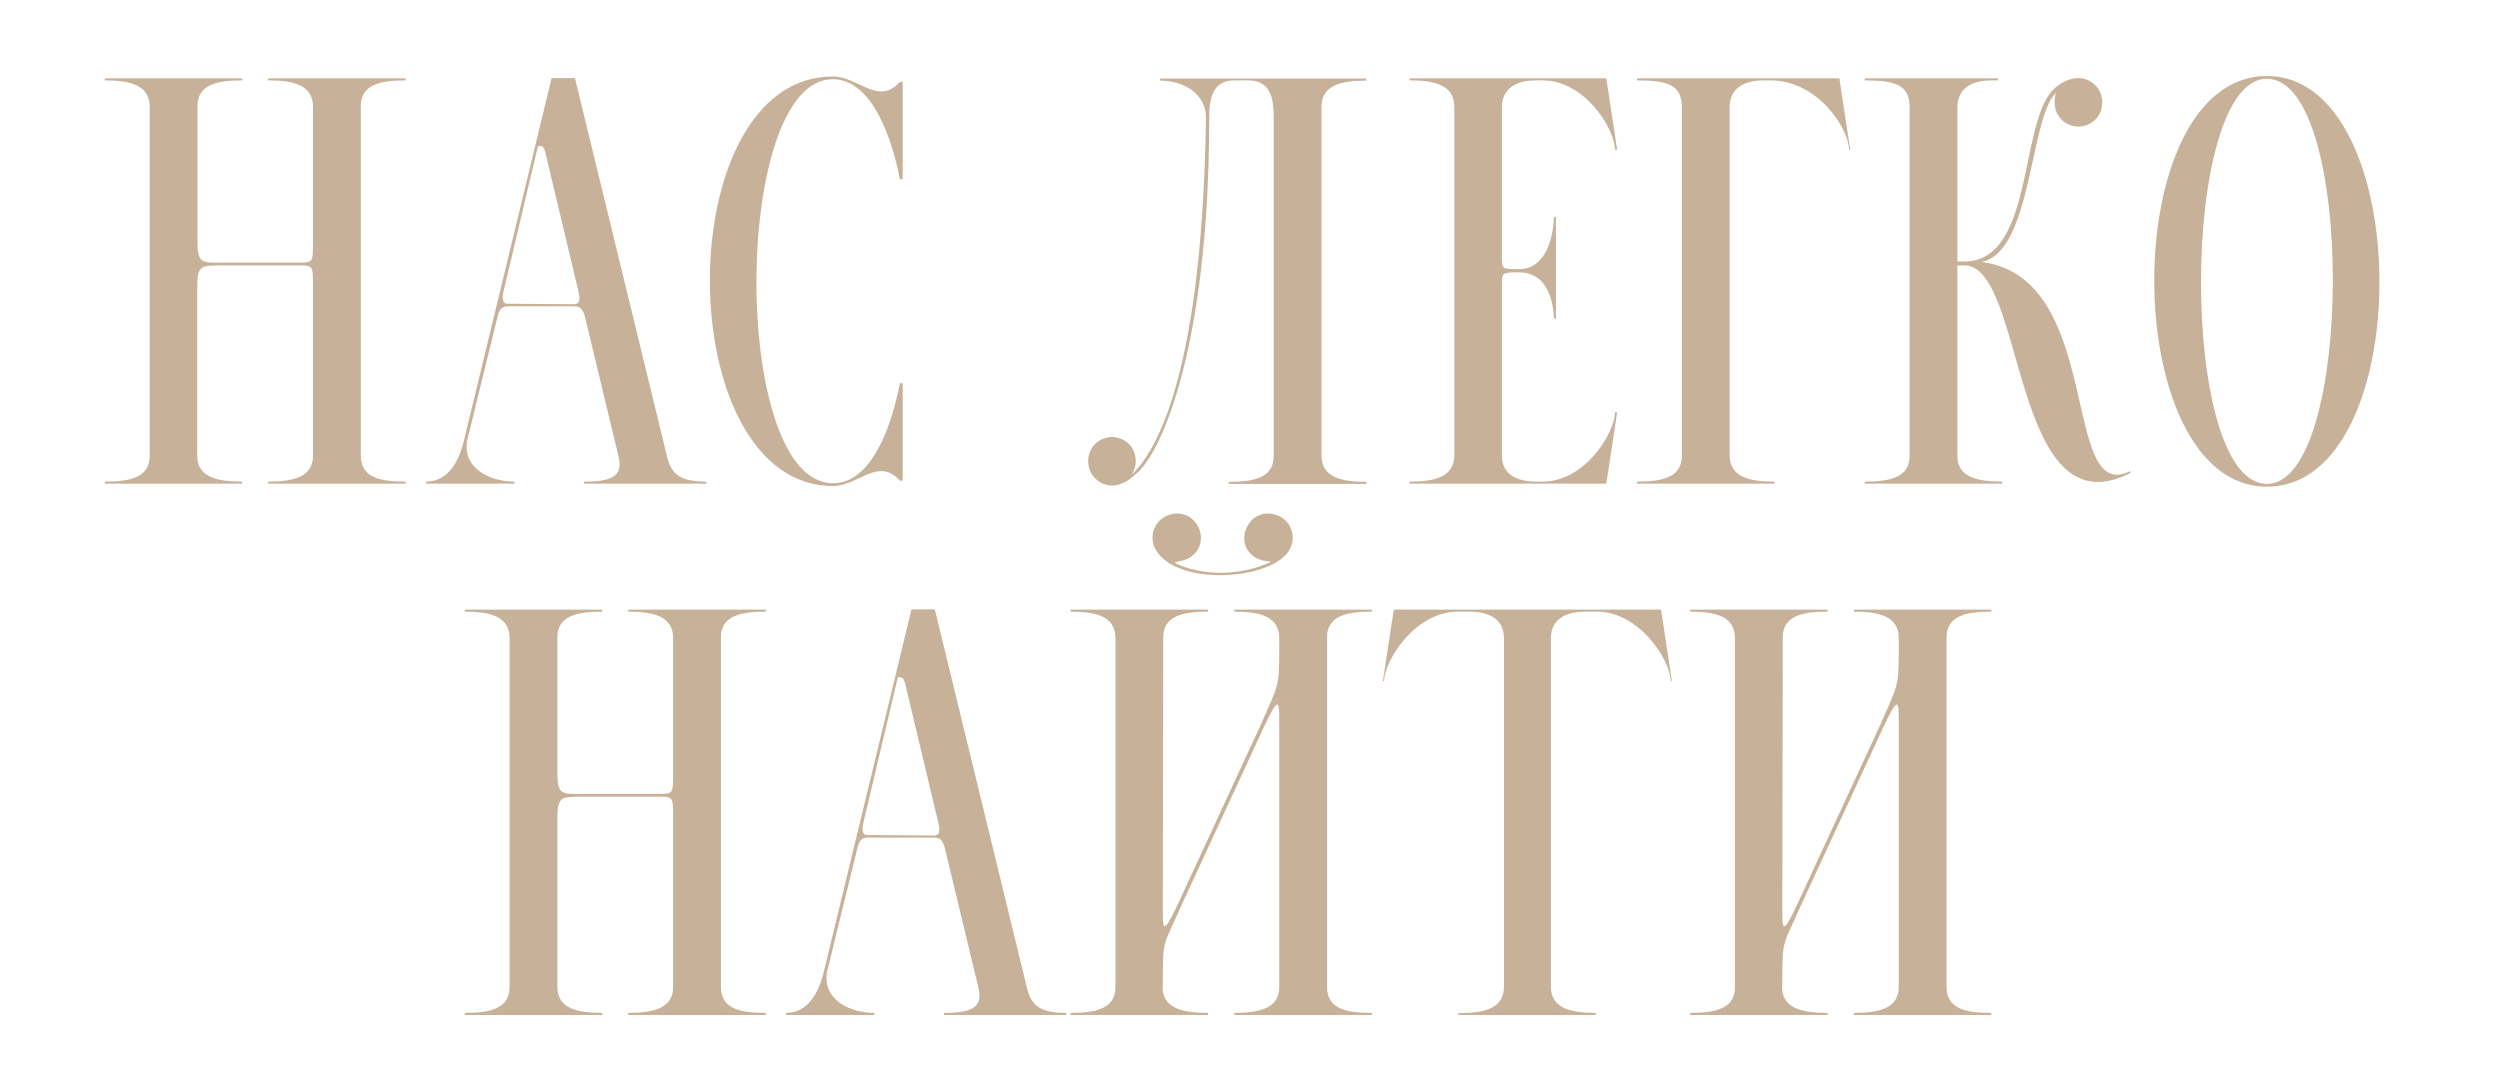
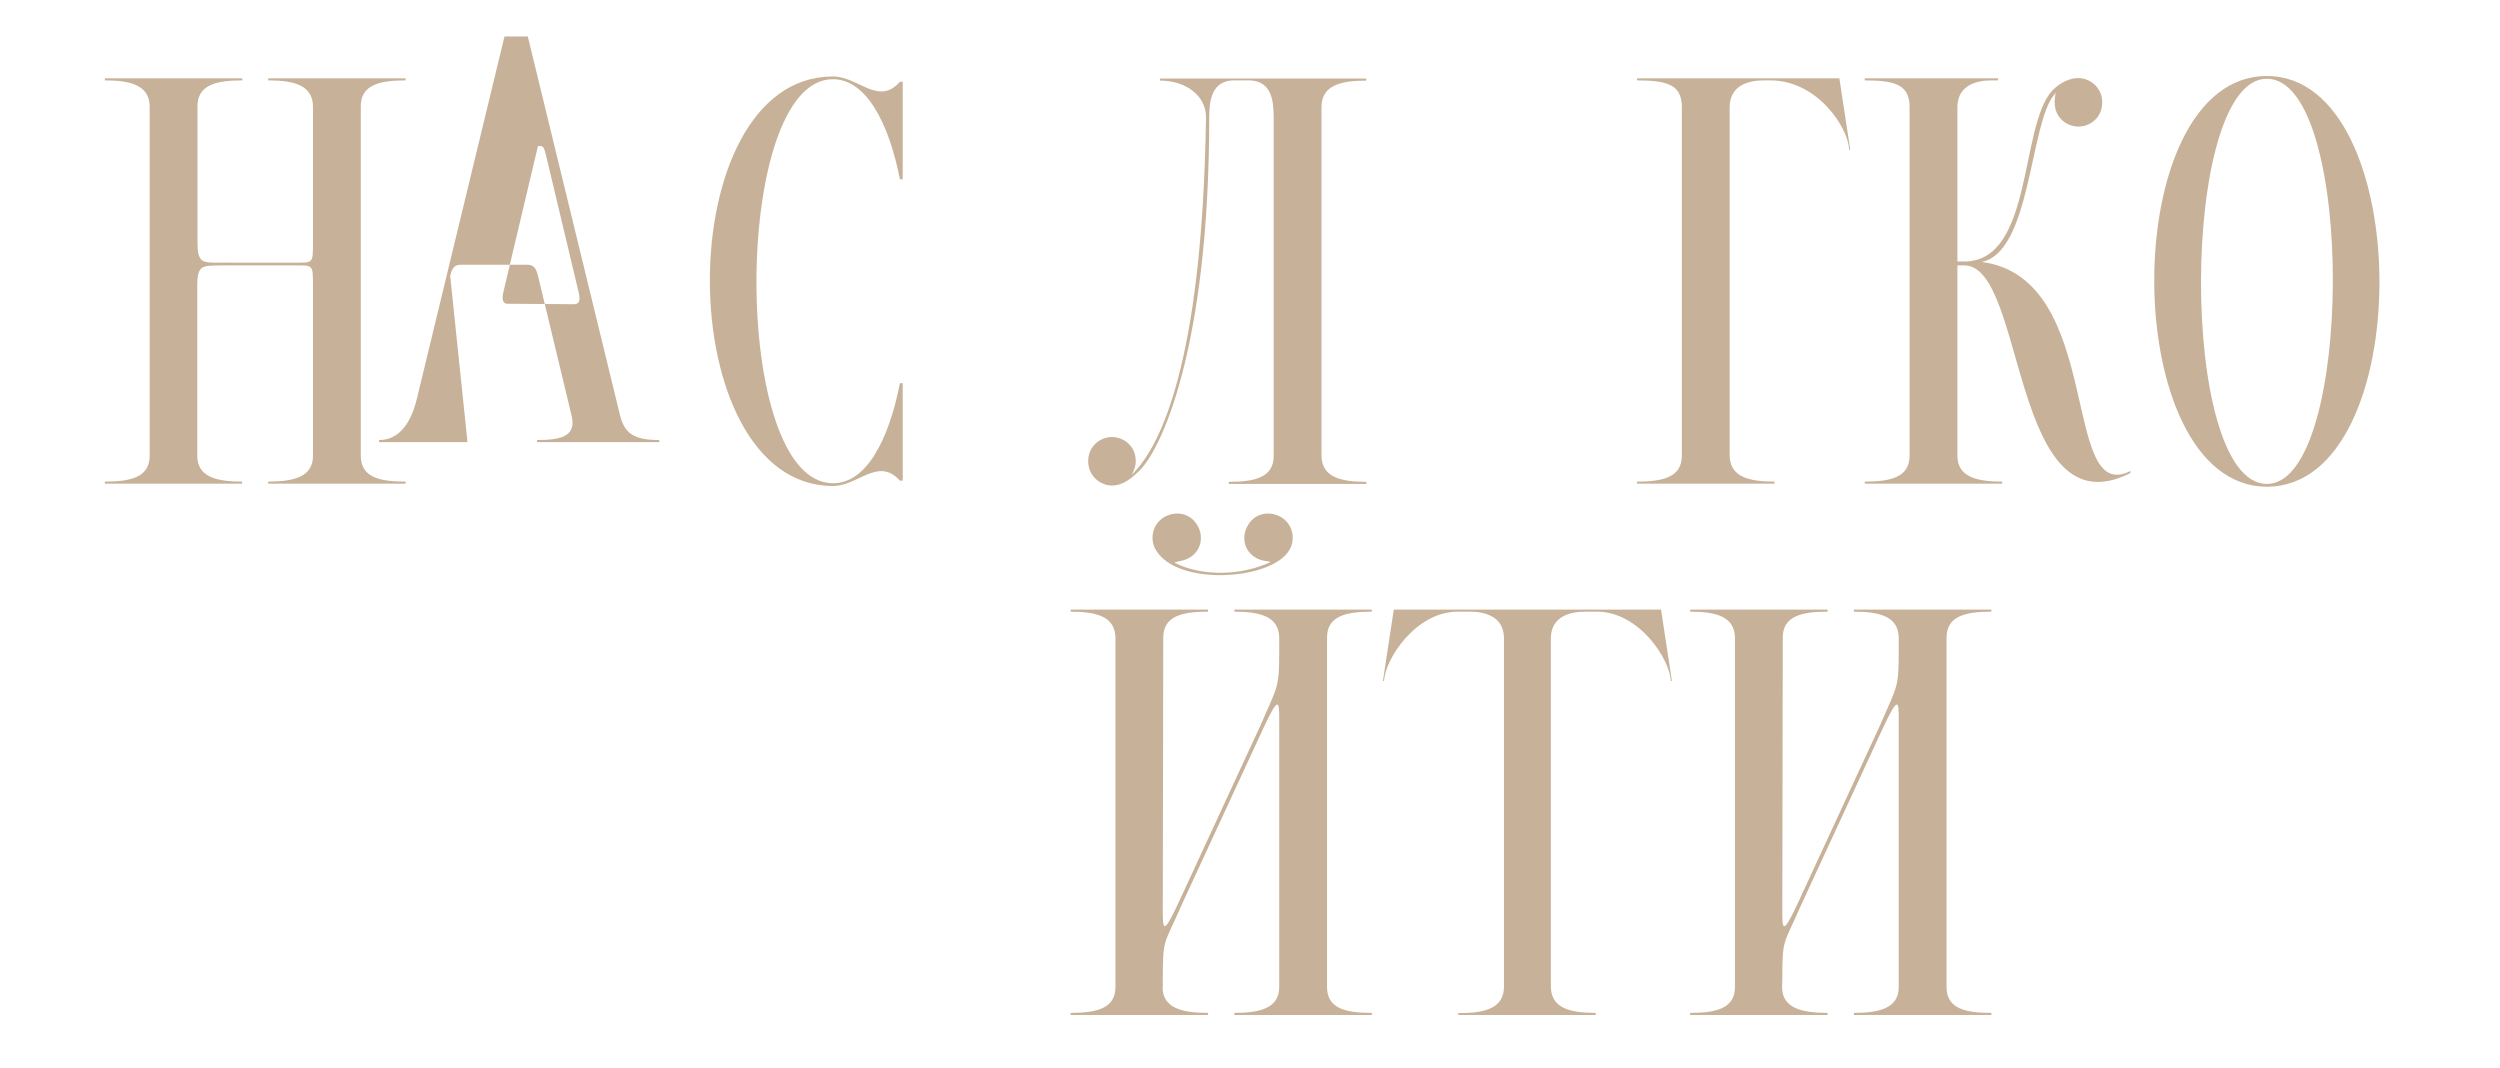
<svg xmlns="http://www.w3.org/2000/svg" version="1.1" id="Слой_1" x="0px" y="0px" viewBox="0 0 1082.3 462.2" style="enable-background:new 0 0 1082.3 462.2;" xml:space="preserve">
  <style type="text/css"> .st0{fill:#C7B299;} </style>
  <g>
    <path class="st0" d="M127.8,113.7c7.7,0,7.7,0.5,7.7-8.9V46c-0.2-9.1-8.2-11.2-19.4-11.2v-0.9h59.5v0.9c-11.2,0-19.4,1.9-19.4,11.2 v151.3c0,9.4,8.2,11.2,19.4,11.2v0.9h-59.5v-0.9c11.2,0,19.4-2.1,19.4-11.2v-73.5c0-9.4,0-8.9-7.7-8.9H95.5 c-7.7,0.2-10.1-0.5-10.1,8.9v73.5c0,9.1,8.2,11.2,19.4,11.2v0.9H45.4v-0.9c11.2,0,19.4-1.9,19.4-11.2V46 c-0.2-9.1-8.2-11.2-19.4-11.2v-0.9h59.5v0.9c-11.2,0-19.4,1.9-19.4,11.2v58.8c0,9.4,2.3,8.9,10.1,8.9 C95.6,113.7,127.8,113.7,127.8,113.7z" />
-     <path class="st0" d="M202.3,190.5c-2.3,11.7,9.1,18,20.4,18v0.9h-38.2v-0.9c11.2,0,15-12.2,16.4-18l37.9-156.7h10.1l39.8,163.5 c1.9,8.2,5.9,11.2,17.1,11.2v0.9h-52.9v-0.9c11.2,0,17.3-1.9,14.8-11.2l-14.3-59.5c-0.9-4.4-2.6-5.2-4.9-5.2h-28.3 c-2.3,0-4,0.5-4.9,4.9L202.3,190.5z M218,126.1c-0.9,3.7-0.2,5.4,1.6,5.4l28.8,0.2c2.3,0,3-1.4,2.1-5.2l-14.3-60 c-0.9-3.5-1.4-3.3-3.3-3.3L218,126.1z" />
+     <path class="st0" d="M202.3,190.5v0.9h-38.2v-0.9c11.2,0,15-12.2,16.4-18l37.9-156.7h10.1l39.8,163.5 c1.9,8.2,5.9,11.2,17.1,11.2v0.9h-52.9v-0.9c11.2,0,17.3-1.9,14.8-11.2l-14.3-59.5c-0.9-4.4-2.6-5.2-4.9-5.2h-28.3 c-2.3,0-4,0.5-4.9,4.9L202.3,190.5z M218,126.1c-0.9,3.7-0.2,5.4,1.6,5.4l28.8,0.2c2.3,0,3-1.4,2.1-5.2l-14.3-60 c-0.9-3.5-1.4-3.3-3.3-3.3L218,126.1z" />
    <path class="st0" d="M389.6,165.9h1.2v42.2h-1.2c-9.4-10.5-18,2.3-29,2.3c-70.7,0-71.4-177.3,0-177.3c11,0,19.7,12.9,29,2.3h1.2 v42.2h-1.2c-4.9-24.8-14.8-43.3-29-43.3c-43.8-0.2-44.5,174.9,0,174.9C374.9,209.3,384.7,190.8,389.6,165.9z" />
    <path class="st0" d="M534.3,34.8c-9.8,0-10.8,8.9-10.8,15.9c0,100.5-21.1,145.4-31.1,153.9c-2.1,1.9-5.9,5.6-11,5.6 c-4.9,0-10.3-4-10.3-10.5c0-6.8,5.4-10.5,10.3-10.5s10.3,3.7,10.3,10.5c0,4.7-4,8.2,0,4c9.8-10.8,28.8-44.3,30.4-152.9 c0-9.4-8.7-15.9-19.9-15.9V34H539h52.5v0.9c-11.2,0-19.2,2.1-19.4,11.2v151.3c0.2,9.1,8.2,11.2,19.4,11.2v0.9H532v-0.9 c11.2,0,19.4-1.9,19.4-11.2V50.7c0-7-0.9-15.9-10.8-15.9C540.6,34.8,534.3,34.8,534.3,34.8z" />
-     <path class="st0" d="M672.7,94h0.9v44h-0.9c-0.2-9.1-3.7-20.1-15-20.1c-6.6,0-7.5,0-7.5,4.2v75.2c0,9.1,8.2,11.2,14.8,11.2h2.8 c18.3,0,31.1-20.8,31.4-30h0.9l-4.7,30.9H665h-54.8v-0.9c11.2,0,19.2-2.1,19.4-11.2V46c-0.2-9.1-8.2-11.2-19.4-11.2v-0.9h57.6h27.6 l4.7,30.9h-0.9c-0.2-9.1-13.1-30-31.4-30H665c-6.6,0-14.5,2.1-14.8,11.2v66.3c0,4.4,0.9,4.2,7.5,4.2 C669,116.5,672.5,103.2,672.7,94z" />
    <path class="st0" d="M766.4,34.8h-2.8c-6.6,0-14.5,2.1-14.8,11.2v151.3c0.2,9.1,8.2,11.2,19.4,11.2v0.9h-59.5v-0.9 c11.2,0,19.4-1.9,19.4-11.2V46c-0.2-9.1-5.9-11.2-19.4-11.2v-0.9h57.6h30l4.7,30.9h-0.5C800.3,55.6,787,34.8,766.4,34.8z" />
    <path class="st0" d="M922.3,203.9v0.9c-51.8,26.2-45.2-89.9-71.9-89.9h-3v82.4c0,9.1,8.2,11.2,19.4,11.2v0.9h-59.5v-0.9 c11.2,0,19.4-1.9,19.4-11.2V46c-0.2-9.1-5.9-11.2-19.4-11.2v-0.9H865v0.9h-2.8c-6.6,0-14.5,2.1-14.8,11.2v67.2h3 c29.7,0,23.9-58.1,37.9-73.8c1.9-2.1,6.3-5.6,11.5-5.6c4.9,0,10.3,4,10.3,10.5c0,6.8-5.4,10.5-10.3,10.5s-10.3-3.7-10.3-10.5 c0-4.7,1.4-5.2,0-3.5c-10.8,11.9-10.1,68.4-31.6,72.6C911.3,120.3,891.9,219.3,922.3,203.9z" />
    <path class="st0" d="M981.4,32.9c64.6,0,65.3,177.8,0,177.8C916.7,210.7,916,32.9,981.4,32.9z M981.4,34.1 c-37.7-0.2-38.4,175.4,0,175.4C1019.1,209.5,1019.8,34.1,981.4,34.1z" />
-     <path class="st0" d="M283.7,343.7c7.7,0,7.7,0.5,7.7-8.9V276c-0.2-9.1-8.2-11.2-19.4-11.2v-0.9h59.5v0.9 c-11.2,0-19.4,1.9-19.4,11.2v151.3c0,9.4,8.2,11.2,19.4,11.2v0.9H272v-0.9c11.2,0,19.4-2.1,19.4-11.2v-73.5c0-9.4,0-8.9-7.7-8.9 h-32.3c-7.7,0.2-10.1-0.5-10.1,8.9v73.5c0,9.1,8.2,11.2,19.4,11.2v0.9h-59.5v-0.9c11.2,0,19.4-1.9,19.4-11.2V276 c-0.2-9.1-8.2-11.2-19.4-11.2v-0.9h59.5v0.9c-11.2,0-19.4,1.9-19.4,11.2v58.8c0,9.4,2.3,8.9,10.1,8.9L283.7,343.7L283.7,343.7z" />
-     <path class="st0" d="M358.1,420.5c-2.3,11.7,9.1,18,20.4,18v0.9h-38.2v-0.9c11.2,0,15-12.2,16.4-18l37.9-156.7h10.1l39.8,163.5 c1.9,8.2,5.9,11.2,17.1,11.2v0.9h-52.9v-0.9c11.2,0,17.3-1.9,14.8-11.2l-14.3-59.5c-0.9-4.4-2.6-5.2-4.9-5.2H376 c-2.3,0-4,0.5-4.9,4.9L358.1,420.5z M373.8,356.1c-0.9,3.7-0.2,5.4,1.6,5.4l28.8,0.2c2.3,0,3-1.4,2.1-5.2l-14.3-60 c-0.9-3.5-1.4-3.3-3.3-3.3L373.8,356.1z" />
    <path class="st0" d="M503.3,427.3c0,9.1,8.4,11.2,19.7,11.2v0.9h-59.5v-0.9c11.2,0,19.4-1.9,19.4-11.2V276 c-0.2-9.1-8.2-11.2-19.4-11.2v-0.9H523v0.9c-11.2,0-19.4,1.9-19.4,11.2l-0.2,117.8c0,8.4,0,11.7,6.8-3l35.6-77 c7.5-17.3,8-15.9,8-32.3V276c-0.2-9.1-8.2-11.2-19.4-11.2v-0.9h59.5v0.9c-11.2,0-19.4,1.9-19.4,11.2v151.3 c0,9.4,8.2,11.2,19.4,11.2v0.9h-59.5v-0.9c11.2,0,19.4-2.1,19.4-11.2V312.1c0-8.4,0-11.5-6.8,3l-35.6,77c-7.5,17.3-8,13.6-8,32.3 v2.9H503.3z M543.9,241.6c-5.9-3.3-6.3-9.8-3.7-14.1c2.3-4.4,8.2-7,14.3-3.7c5.6,3.3,6.3,10.1,3.7,14.3c-7.5,13.1-48.5,15.9-57.8,0 c-2.6-4.2-1.9-11,3.7-14.3c6.1-3.3,11.9-0.7,14.3,3.7c2.6,4.2,2.1,10.8-3.7,14.1c-3.5,1.9-7.5,1.4-5.6,2.3 c9.4,4.7,24.8,5.9,38.4,0.5C553,242.3,548.1,243.9,543.9,241.6z" />
    <path class="st0" d="M631.7,438.6c11.2,0,19.2-2.1,19.4-11.2V276c-0.2-9.1-8.2-11.2-14.8-11.2h-5.2c-18.3,0-31.6,20.8-31.9,30h-0.5 l4.7-30.9h88.1h27.6l4.7,30.9h-0.5c-0.2-9.1-13.6-30-31.9-30h-5.2c-6.6,0-14.5,2.1-14.8,11.2v151.3c0.2,9.1,8.2,11.2,19.4,11.2v0.9 h-59.5v-0.8H631.7z" />
    <path class="st0" d="M771.5,427.3c0,9.1,8.4,11.2,19.7,11.2v0.9h-59.5v-0.9c11.2,0,19.4-1.9,19.4-11.2V276 c-0.2-9.1-8.2-11.2-19.4-11.2v-0.9h59.5v0.9c-11.2,0-19.4,1.9-19.4,11.2l-0.2,117.8c0,8.4,0,11.7,6.8-3l35.6-77 c7.5-17.3,8-15.9,8-32.3V276c-0.2-9.1-8.2-11.2-19.4-11.2v-0.9h59.5v0.9c-11.2,0-19.4,1.9-19.4,11.2v151.3 c0,9.4,8.2,11.2,19.4,11.2v0.9h-59.5v-0.9c11.2,0,19.4-2.1,19.4-11.2V312.1c0-8.4,0-11.5-6.8,3l-35.6,77c-7.5,17.3-8,13.6-8,32.3 L771.5,427.3L771.5,427.3z" />
  </g>
</svg>